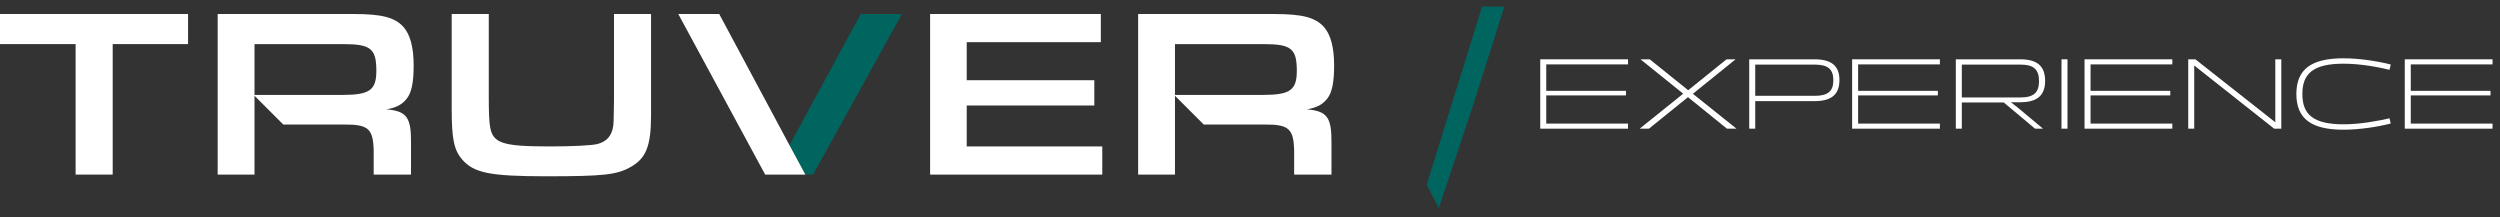
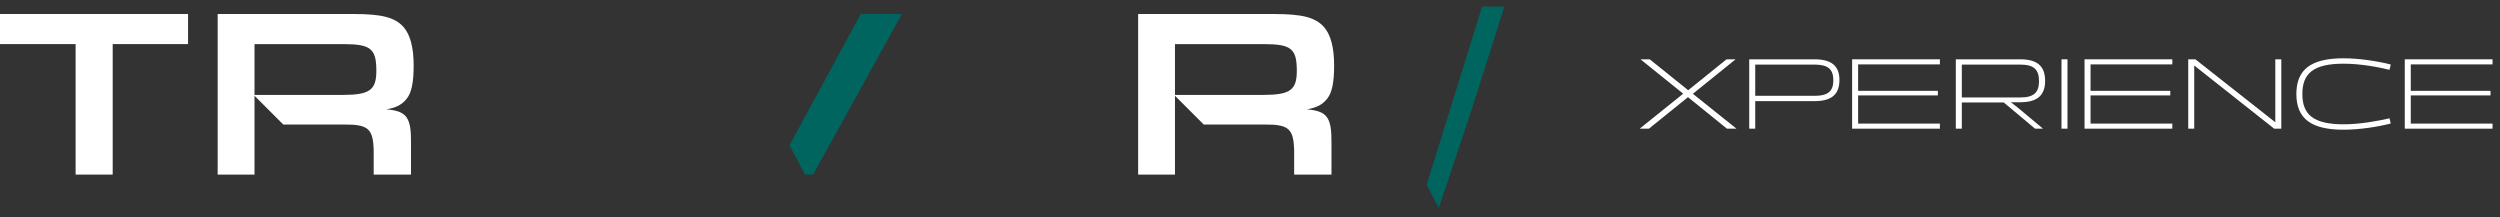
<svg xmlns="http://www.w3.org/2000/svg" width="265" height="23" viewBox="0 0 265 23" fill="none">
  <rect x="0" y="0" width="265" height="23" fill="#333333" stroke="none" />
  <path d="M151.231 19.569L157.1 0.7H159.464L156.082 11.355L152.505 22.066L151.231 19.569Z" fill="#00645F" />
  <path d="M83.688 15.393L91.241 1.483H95.605L86.187 18.506H85.328L83.686 15.393H83.688Z" fill="#00645F" />
  <path d="M8.015 4.674H0V1.483H19.934V4.674H11.945V18.506H8.015V4.674Z" fill="white" />
-   <path d="M69.011 1.483V12.203C69.011 15.444 68.501 16.772 66.867 17.69C65.413 18.533 63.959 18.686 57.935 18.686C51.911 18.686 50.252 18.329 49.002 16.925C48.135 15.93 47.88 14.757 47.88 11.616V1.483H51.811V10.392C51.811 11.905 51.854 12.901 51.939 13.378C52.221 15.189 53.214 15.522 58.32 15.522C60.617 15.522 62.736 15.42 63.322 15.267C64.317 15.012 64.854 14.4 65.007 13.327C65.041 13.123 65.067 12.229 65.084 10.646V1.483H69.015H69.011Z" fill="white" />
-   <path d="M98.592 1.483H116.688V4.47H102.472V8.503H115.998V11.183H102.472V15.522H116.841V18.508H98.592V1.483Z" fill="white" />
  <path d="M40.964 11.591C41.984 11.414 42.598 11.106 43.108 10.469C43.618 9.831 43.848 8.784 43.848 6.922C43.848 5.059 43.491 3.656 42.751 2.838C41.833 1.843 40.48 1.486 37.494 1.486H23.074V18.509H26.978V4.676H36.396C39.305 4.676 39.893 5.161 39.893 7.509C39.893 9.551 39.179 10.061 36.319 10.061H26.89L30.03 13.201H36.446C39.024 13.174 39.558 13.635 39.611 15.957V18.509H43.567V15.14C43.591 12.436 43.108 11.771 40.964 11.593V11.591Z" fill="white" />
  <path d="M138.533 11.591C139.553 11.414 140.167 11.106 140.677 10.469C141.187 9.831 141.417 8.784 141.417 6.922C141.417 5.059 141.06 3.656 140.32 2.838C139.402 1.843 138.049 1.486 135.063 1.486H120.643V18.509H124.547V4.676H133.965C136.874 4.676 137.462 5.161 137.462 7.509C137.462 9.551 136.748 10.061 133.888 10.061H124.459L127.599 13.201H134.015C136.593 13.174 137.128 13.635 137.18 15.957V18.509H141.136V15.14C141.16 12.436 140.677 11.771 138.533 11.593V11.591Z" fill="white" />
-   <path d="M76.236 1.483L83.688 15.393L85.369 18.506H81.109L71.897 1.483H76.236Z" fill="white" />
-   <path d="M172.57 13.64H163.266V6.287H172.57V6.826H163.902V9.629H172.354V10.114H163.902V13.101H172.57V13.64Z" fill="white" />
  <path d="M173.891 6.287H174.872L178.947 9.565L183.012 6.287H183.971L179.443 9.942L184.068 13.64H183.055L178.926 10.298L174.786 13.64H173.805L178.419 9.931L173.891 6.287Z" fill="white" />
  <path d="M185.418 13.64V6.287H192.35C194.14 6.287 194.981 6.988 194.981 8.486C194.981 10.007 194.14 10.718 192.35 10.718H186.054V13.64H185.418ZM192.35 6.848H186.054V10.158H192.35C193.752 10.158 194.334 9.683 194.334 8.508C194.334 7.322 193.752 6.848 192.35 6.848Z" fill="white" />
  <path d="M205.629 13.64H196.325V6.287H205.629V6.826H196.961V9.629H205.414V10.114H196.961V13.101H205.629V13.64Z" fill="white" />
  <path d="M207.953 13.64H207.317V6.287H214.152C215.942 6.287 216.783 7.009 216.783 8.562C216.783 10.071 215.996 10.815 214.228 10.837H213.149L213.861 11.386L216.556 13.64H215.715L212.395 10.858H207.953V13.64ZM207.953 6.848V10.33H214.163C215.564 10.33 216.136 9.823 216.136 8.594C216.136 7.354 215.564 6.848 214.163 6.848H207.953Z" fill="white" />
-   <path d="M219.155 13.64H218.519V6.287H219.155V13.64Z" fill="white" />
+   <path d="M219.155 13.64H218.519V6.287H219.155V13.64" fill="white" />
  <path d="M230.266 13.64H220.962V6.287H230.266V6.826H221.598V9.629H230.05V10.114H221.598V13.101H230.266V13.64Z" fill="white" />
  <path d="M232.589 13.64H231.953V6.287H232.708L241.182 12.961V6.287H241.818V13.64H241.063L232.589 6.945V13.64Z" fill="white" />
  <path d="M244.05 9.963C244.05 12.12 245.182 13.176 248.416 13.176C250.195 13.176 252.071 12.82 253.289 12.54L253.419 13.09C252.06 13.446 250.109 13.748 248.405 13.748C245.009 13.748 243.414 12.594 243.414 9.963C243.414 7.333 245.009 6.179 248.405 6.179C250.109 6.179 252.06 6.492 253.419 6.837L253.289 7.398C252.071 7.106 250.195 6.751 248.416 6.751C245.182 6.751 244.05 7.818 244.05 9.963Z" fill="white" />
  <path d="M264.209 13.64H254.905V6.287H264.209V6.826H255.541V9.629H263.994V10.114H255.541V13.101H264.209V13.64Z" fill="white" />
</svg>